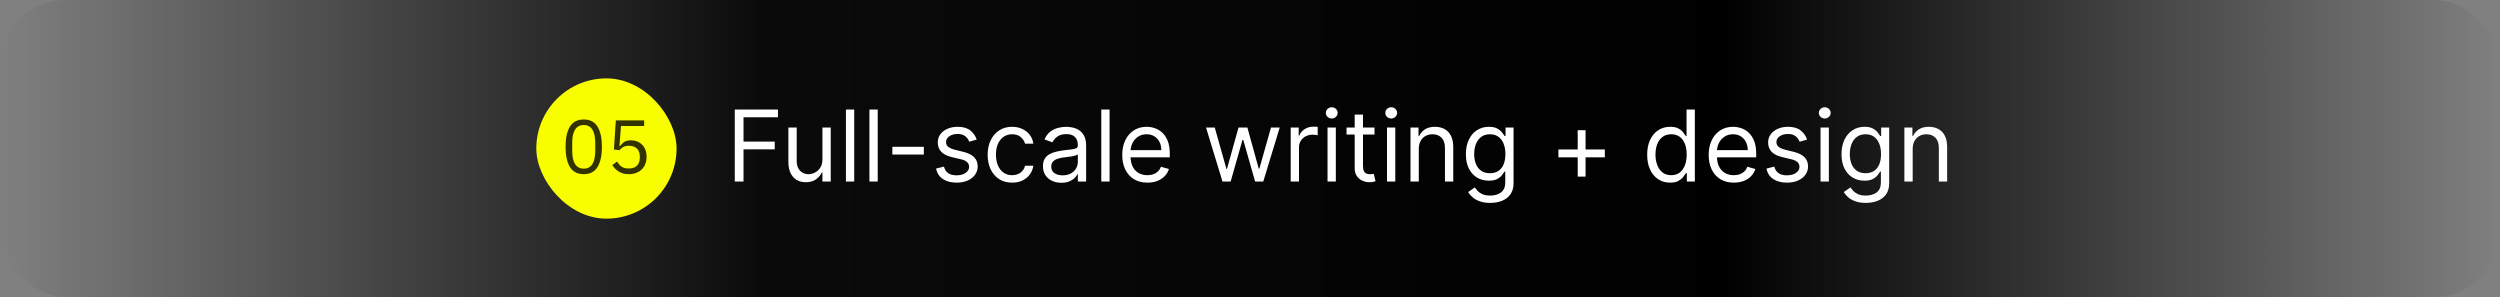
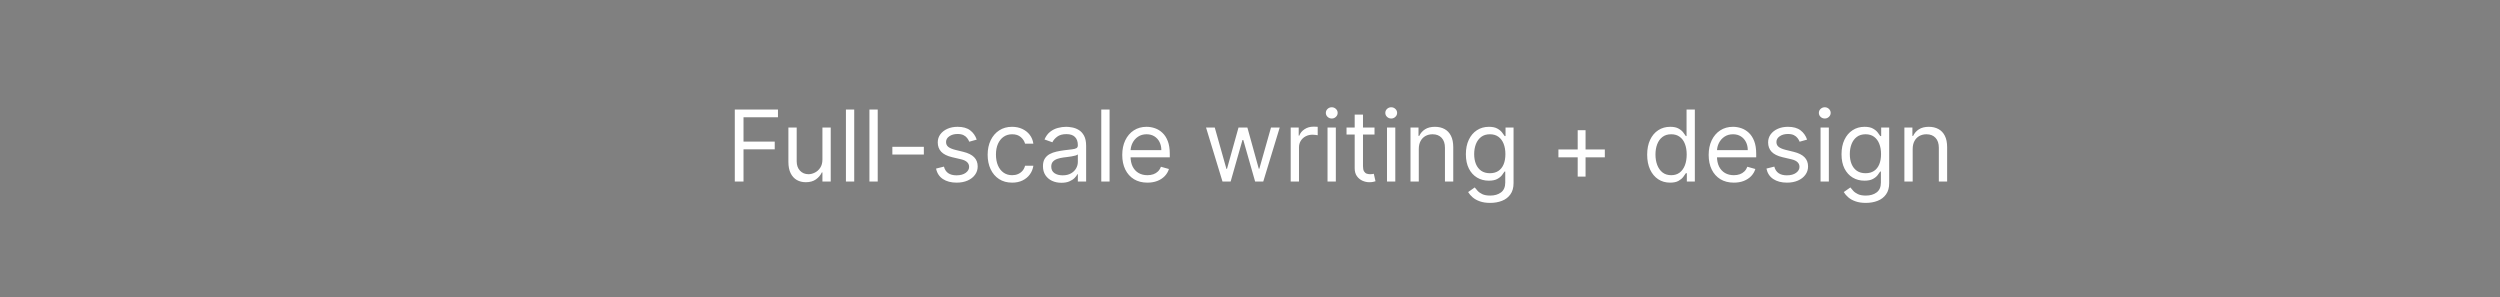
<svg xmlns="http://www.w3.org/2000/svg" width="303" height="36" viewBox="0 0 303 36" fill="none">
  <rect x="0" y="0" width="303" height="36" fill="#808080" stroke="none" />
-   <rect width="303" height="36" rx="8" fill="url(#paint0_linear_118_120)" />
  <path d="M89.057 22V13.273H94.29V14.21H90.114V17.159H93.898V18.097H90.114V22H89.057ZM99.678 19.324V15.454H100.684V22H99.678V20.892H99.61C99.457 21.224 99.218 21.507 98.894 21.74C98.57 21.97 98.161 22.085 97.667 22.085C97.258 22.085 96.894 21.996 96.576 21.817C96.258 21.635 96.008 21.362 95.826 20.999C95.644 20.632 95.553 20.171 95.553 19.614V15.454H96.559V19.546C96.559 20.023 96.692 20.403 96.96 20.688C97.229 20.972 97.573 21.114 97.991 21.114C98.241 21.114 98.495 21.05 98.754 20.922C99.015 20.794 99.234 20.598 99.41 20.334C99.589 20.07 99.678 19.733 99.678 19.324ZM103.532 13.273V22H102.526V13.273H103.532ZM106.379 13.273V22H105.374V13.273H106.379ZM111.971 17.79V18.727H108.153V17.79H111.971ZM118.377 16.921L117.474 17.176C117.417 17.026 117.333 16.879 117.222 16.737C117.114 16.592 116.967 16.473 116.779 16.379C116.592 16.285 116.352 16.239 116.059 16.239C115.658 16.239 115.325 16.331 115.058 16.516C114.793 16.697 114.661 16.929 114.661 17.21C114.661 17.46 114.752 17.658 114.934 17.803C115.116 17.947 115.4 18.068 115.786 18.165L116.758 18.403C117.343 18.546 117.779 18.763 118.066 19.055C118.353 19.345 118.496 19.719 118.496 20.176C118.496 20.551 118.388 20.886 118.173 21.182C117.96 21.477 117.661 21.71 117.278 21.881C116.894 22.051 116.448 22.136 115.94 22.136C115.272 22.136 114.719 21.991 114.282 21.702C113.844 21.412 113.567 20.989 113.451 20.432L114.406 20.193C114.496 20.546 114.668 20.81 114.921 20.986C115.177 21.162 115.511 21.25 115.923 21.25C116.391 21.25 116.763 21.151 117.039 20.952C117.317 20.75 117.457 20.509 117.457 20.227C117.457 20 117.377 19.81 117.218 19.656C117.059 19.5 116.815 19.384 116.485 19.307L115.394 19.051C114.795 18.909 114.354 18.689 114.073 18.391C113.795 18.09 113.656 17.713 113.656 17.261C113.656 16.892 113.759 16.565 113.967 16.281C114.177 15.997 114.462 15.774 114.823 15.612C115.187 15.45 115.599 15.369 116.059 15.369C116.707 15.369 117.215 15.511 117.585 15.796C117.957 16.079 118.221 16.454 118.377 16.921ZM122.669 22.136C122.056 22.136 121.527 21.991 121.084 21.702C120.641 21.412 120.3 21.013 120.061 20.504C119.823 19.996 119.703 19.415 119.703 18.761C119.703 18.097 119.826 17.51 120.07 17.001C120.317 16.49 120.661 16.091 121.101 15.804C121.544 15.514 122.061 15.369 122.652 15.369C123.113 15.369 123.527 15.454 123.897 15.625C124.266 15.796 124.569 16.034 124.804 16.341C125.04 16.648 125.186 17.006 125.243 17.415H124.238C124.161 17.116 123.99 16.852 123.726 16.622C123.465 16.389 123.113 16.273 122.669 16.273C122.277 16.273 121.934 16.375 121.638 16.579C121.346 16.781 121.117 17.067 120.952 17.436C120.79 17.803 120.709 18.233 120.709 18.727C120.709 19.233 120.789 19.673 120.948 20.048C121.11 20.423 121.337 20.715 121.63 20.922C121.925 21.129 122.272 21.233 122.669 21.233C122.931 21.233 123.168 21.188 123.381 21.097C123.594 21.006 123.775 20.875 123.922 20.704C124.07 20.534 124.175 20.329 124.238 20.091H125.243C125.186 20.477 125.046 20.825 124.821 21.135C124.6 21.442 124.306 21.686 123.939 21.868C123.576 22.047 123.152 22.136 122.669 22.136ZM128.64 22.153C128.225 22.153 127.848 22.075 127.51 21.919C127.172 21.76 126.904 21.531 126.705 21.233C126.506 20.932 126.407 20.568 126.407 20.142C126.407 19.767 126.48 19.463 126.628 19.23C126.776 18.994 126.973 18.81 127.221 18.676C127.468 18.543 127.74 18.443 128.039 18.378C128.34 18.31 128.642 18.256 128.946 18.216C129.344 18.165 129.667 18.126 129.914 18.101C130.164 18.072 130.346 18.026 130.459 17.96C130.576 17.895 130.634 17.781 130.634 17.619V17.585C130.634 17.165 130.519 16.838 130.289 16.605C130.061 16.372 129.716 16.256 129.253 16.256C128.773 16.256 128.397 16.361 128.124 16.571C127.851 16.781 127.659 17.006 127.549 17.244L126.594 16.903C126.765 16.506 126.992 16.196 127.276 15.974C127.563 15.75 127.875 15.594 128.213 15.506C128.554 15.415 128.89 15.369 129.219 15.369C129.429 15.369 129.671 15.395 129.944 15.446C130.219 15.494 130.485 15.595 130.74 15.749C130.999 15.902 131.213 16.134 131.384 16.443C131.554 16.753 131.64 17.168 131.64 17.688V22H130.634V21.114H130.583C130.515 21.256 130.401 21.408 130.242 21.57C130.083 21.732 129.871 21.869 129.607 21.983C129.343 22.097 129.02 22.153 128.64 22.153ZM128.793 21.25C129.191 21.25 129.526 21.172 129.799 21.016C130.074 20.859 130.282 20.658 130.421 20.41C130.563 20.163 130.634 19.903 130.634 19.631V18.71C130.591 18.761 130.498 18.808 130.353 18.851C130.211 18.891 130.046 18.926 129.858 18.957C129.674 18.986 129.493 19.011 129.317 19.034C129.144 19.054 129.003 19.071 128.895 19.085C128.634 19.119 128.39 19.175 128.162 19.251C127.938 19.325 127.756 19.438 127.617 19.588C127.48 19.736 127.412 19.938 127.412 20.193C127.412 20.543 127.542 20.807 127.8 20.986C128.061 21.162 128.392 21.25 128.793 21.25ZM134.481 13.273V22H133.475V13.273H134.481ZM139.067 22.136C138.436 22.136 137.892 21.997 137.435 21.719C136.98 21.438 136.63 21.046 136.382 20.543C136.138 20.037 136.016 19.449 136.016 18.778C136.016 18.108 136.138 17.517 136.382 17.006C136.63 16.491 136.973 16.091 137.414 15.804C137.857 15.514 138.374 15.369 138.965 15.369C139.306 15.369 139.642 15.426 139.975 15.54C140.307 15.653 140.61 15.838 140.882 16.094C141.155 16.347 141.373 16.682 141.534 17.099C141.696 17.517 141.777 18.031 141.777 18.642V19.068H136.732V18.199H140.755C140.755 17.829 140.681 17.5 140.533 17.21C140.388 16.921 140.181 16.692 139.911 16.524C139.644 16.357 139.328 16.273 138.965 16.273C138.564 16.273 138.218 16.372 137.925 16.571C137.635 16.767 137.412 17.023 137.256 17.338C137.1 17.653 137.022 17.991 137.022 18.352V18.932C137.022 19.426 137.107 19.845 137.277 20.189C137.451 20.53 137.691 20.79 137.998 20.969C138.304 21.145 138.661 21.233 139.067 21.233C139.331 21.233 139.57 21.196 139.783 21.122C139.999 21.046 140.185 20.932 140.341 20.781C140.498 20.628 140.618 20.438 140.703 20.21L141.675 20.483C141.573 20.812 141.401 21.102 141.159 21.352C140.918 21.599 140.62 21.793 140.265 21.932C139.909 22.068 139.51 22.136 139.067 22.136ZM148.165 22L146.171 15.454H147.228L148.642 20.466H148.711L150.108 15.454H151.182L152.563 20.449H152.631L154.046 15.454H155.103L153.108 22H152.12L150.688 16.972H150.586L149.154 22H148.165ZM156.432 22V15.454H157.404V16.443H157.472C157.591 16.119 157.807 15.857 158.12 15.655C158.432 15.453 158.784 15.352 159.176 15.352C159.25 15.352 159.343 15.354 159.453 15.357C159.564 15.359 159.648 15.364 159.705 15.369V16.392C159.671 16.384 159.593 16.371 159.471 16.354C159.351 16.334 159.225 16.324 159.091 16.324C158.773 16.324 158.489 16.391 158.239 16.524C157.992 16.655 157.796 16.837 157.651 17.07C157.509 17.3 157.438 17.562 157.438 17.858V22H156.432ZM160.897 22V15.454H161.903V22H160.897ZM161.408 14.364C161.212 14.364 161.043 14.297 160.901 14.163C160.762 14.03 160.692 13.869 160.692 13.682C160.692 13.494 160.762 13.334 160.901 13.2C161.043 13.067 161.212 13 161.408 13C161.604 13 161.772 13.067 161.911 13.2C162.053 13.334 162.124 13.494 162.124 13.682C162.124 13.869 162.053 14.03 161.911 14.163C161.772 14.297 161.604 14.364 161.408 14.364ZM166.591 15.454V16.307H163.199V15.454H166.591ZM164.188 13.886H165.194V20.125C165.194 20.409 165.235 20.622 165.317 20.764C165.402 20.903 165.51 20.997 165.641 21.046C165.775 21.091 165.915 21.114 166.063 21.114C166.174 21.114 166.265 21.108 166.336 21.097C166.407 21.082 166.463 21.071 166.506 21.062L166.711 21.966C166.642 21.991 166.547 22.017 166.425 22.043C166.303 22.071 166.148 22.085 165.961 22.085C165.676 22.085 165.398 22.024 165.125 21.902C164.855 21.78 164.631 21.594 164.452 21.344C164.276 21.094 164.188 20.778 164.188 20.398V13.886ZM168.104 22V15.454H169.11V22H168.104ZM168.615 14.364C168.419 14.364 168.25 14.297 168.108 14.163C167.969 14.03 167.9 13.869 167.9 13.682C167.9 13.494 167.969 13.334 168.108 13.2C168.25 13.067 168.419 13 168.615 13C168.811 13 168.979 13.067 169.118 13.2C169.26 13.334 169.331 13.494 169.331 13.682C169.331 13.869 169.26 14.03 169.118 14.163C168.979 14.297 168.811 14.364 168.615 14.364ZM171.957 18.062V22H170.952V15.454H171.923V16.477H172.009C172.162 16.145 172.395 15.878 172.707 15.676C173.02 15.472 173.423 15.369 173.918 15.369C174.361 15.369 174.749 15.46 175.081 15.642C175.413 15.821 175.672 16.094 175.857 16.46C176.041 16.824 176.134 17.284 176.134 17.841V22H175.128V17.909C175.128 17.395 174.994 16.994 174.727 16.707C174.46 16.418 174.094 16.273 173.628 16.273C173.307 16.273 173.02 16.342 172.767 16.482C172.517 16.621 172.32 16.824 172.175 17.091C172.03 17.358 171.957 17.682 171.957 18.062ZM180.613 24.591C180.127 24.591 179.71 24.528 179.36 24.403C179.011 24.281 178.72 24.119 178.487 23.918C178.257 23.719 178.074 23.506 177.937 23.278L178.738 22.716C178.829 22.835 178.944 22.972 179.083 23.125C179.223 23.281 179.413 23.416 179.654 23.53C179.899 23.646 180.218 23.704 180.613 23.704C181.142 23.704 181.578 23.577 181.922 23.321C182.265 23.065 182.437 22.665 182.437 22.119V20.79H182.352C182.278 20.909 182.173 21.057 182.037 21.233C181.903 21.406 181.71 21.561 181.457 21.697C181.207 21.831 180.869 21.898 180.443 21.898C179.914 21.898 179.44 21.773 179.02 21.523C178.602 21.273 178.271 20.909 178.027 20.432C177.785 19.954 177.664 19.375 177.664 18.693C177.664 18.023 177.782 17.439 178.018 16.942C178.254 16.442 178.582 16.055 179.002 15.783C179.423 15.507 179.909 15.369 180.46 15.369C180.886 15.369 181.224 15.44 181.474 15.582C181.727 15.722 181.92 15.881 182.054 16.06C182.19 16.236 182.295 16.381 182.369 16.494H182.471V15.454H183.443V22.188C183.443 22.75 183.315 23.207 183.059 23.56C182.806 23.915 182.466 24.175 182.037 24.34C181.61 24.507 181.136 24.591 180.613 24.591ZM180.579 20.994C180.983 20.994 181.324 20.902 181.602 20.717C181.88 20.533 182.092 20.267 182.237 19.921C182.382 19.574 182.454 19.159 182.454 18.676C182.454 18.204 182.383 17.788 182.241 17.428C182.099 17.067 181.889 16.784 181.61 16.579C181.332 16.375 180.988 16.273 180.579 16.273C180.153 16.273 179.798 16.381 179.514 16.597C179.233 16.812 179.021 17.102 178.879 17.466C178.74 17.829 178.67 18.233 178.67 18.676C178.67 19.131 178.741 19.533 178.883 19.882C179.028 20.229 179.241 20.501 179.522 20.7C179.806 20.896 180.159 20.994 180.579 20.994ZM191.216 21.403V15.778H192.17V21.403H191.216ZM188.88 19.068V18.114H194.505V19.068H188.88ZM202.415 22.136C201.87 22.136 201.388 21.999 200.971 21.723C200.553 21.445 200.227 21.053 199.991 20.547C199.755 20.038 199.637 19.438 199.637 18.744C199.637 18.057 199.755 17.46 199.991 16.954C200.227 16.449 200.555 16.058 200.975 15.783C201.396 15.507 201.881 15.369 202.433 15.369C202.859 15.369 203.195 15.44 203.442 15.582C203.692 15.722 203.883 15.881 204.013 16.06C204.147 16.236 204.251 16.381 204.325 16.494H204.41V13.273H205.415V22H204.444V20.994H204.325C204.251 21.114 204.146 21.264 204.009 21.446C203.873 21.625 203.678 21.785 203.425 21.928C203.173 22.067 202.836 22.136 202.415 22.136ZM202.552 21.233C202.955 21.233 203.296 21.128 203.575 20.918C203.853 20.704 204.065 20.41 204.21 20.035C204.354 19.658 204.427 19.222 204.427 18.727C204.427 18.239 204.356 17.811 204.214 17.445C204.072 17.075 203.862 16.788 203.583 16.584C203.305 16.376 202.961 16.273 202.552 16.273C202.126 16.273 201.771 16.382 201.487 16.601C201.205 16.817 200.994 17.111 200.852 17.483C200.712 17.852 200.643 18.267 200.643 18.727C200.643 19.193 200.714 19.616 200.856 19.997C201.001 20.375 201.214 20.676 201.495 20.901C201.779 21.122 202.131 21.233 202.552 21.233ZM210.141 22.136C209.511 22.136 208.967 21.997 208.509 21.719C208.055 21.438 207.704 21.046 207.457 20.543C207.212 20.037 207.09 19.449 207.09 18.778C207.09 18.108 207.212 17.517 207.457 17.006C207.704 16.491 208.048 16.091 208.488 15.804C208.931 15.514 209.448 15.369 210.039 15.369C210.38 15.369 210.717 15.426 211.049 15.54C211.381 15.653 211.684 15.838 211.957 16.094C212.229 16.347 212.447 16.682 212.609 17.099C212.771 17.517 212.852 18.031 212.852 18.642V19.068H207.806V18.199H211.829C211.829 17.829 211.755 17.5 211.607 17.21C211.462 16.921 211.255 16.692 210.985 16.524C210.718 16.357 210.403 16.273 210.039 16.273C209.638 16.273 209.292 16.372 208.999 16.571C208.71 16.767 208.487 17.023 208.33 17.338C208.174 17.653 208.096 17.991 208.096 18.352V18.932C208.096 19.426 208.181 19.845 208.352 20.189C208.525 20.53 208.765 20.79 209.072 20.969C209.379 21.145 209.735 21.233 210.141 21.233C210.406 21.233 210.644 21.196 210.857 21.122C211.073 21.046 211.259 20.932 211.415 20.781C211.572 20.628 211.692 20.438 211.778 20.21L212.749 20.483C212.647 20.812 212.475 21.102 212.234 21.352C211.992 21.599 211.694 21.793 211.339 21.932C210.984 22.068 210.585 22.136 210.141 22.136ZM219.018 16.921L218.114 17.176C218.058 17.026 217.974 16.879 217.863 16.737C217.755 16.592 217.607 16.473 217.42 16.379C217.232 16.285 216.992 16.239 216.7 16.239C216.299 16.239 215.965 16.331 215.698 16.516C215.434 16.697 215.302 16.929 215.302 17.21C215.302 17.46 215.393 17.658 215.575 17.803C215.756 17.947 216.04 18.068 216.427 18.165L217.398 18.403C217.984 18.546 218.42 18.763 218.707 19.055C218.994 19.345 219.137 19.719 219.137 20.176C219.137 20.551 219.029 20.886 218.813 21.182C218.6 21.477 218.302 21.71 217.918 21.881C217.535 22.051 217.089 22.136 216.58 22.136C215.913 22.136 215.36 21.991 214.923 21.702C214.485 21.412 214.208 20.989 214.092 20.432L215.046 20.193C215.137 20.546 215.309 20.81 215.562 20.986C215.817 21.162 216.151 21.25 216.563 21.25C217.032 21.25 217.404 21.151 217.68 20.952C217.958 20.75 218.097 20.509 218.097 20.227C218.097 20 218.018 19.81 217.859 19.656C217.7 19.5 217.455 19.384 217.126 19.307L216.035 19.051C215.435 18.909 214.995 18.689 214.714 18.391C214.435 18.09 214.296 17.713 214.296 17.261C214.296 16.892 214.4 16.565 214.607 16.281C214.817 15.997 215.103 15.774 215.464 15.612C215.827 15.45 216.239 15.369 216.7 15.369C217.347 15.369 217.856 15.511 218.225 15.796C218.597 16.079 218.862 16.454 219.018 16.921ZM220.651 22V15.454H221.657V22H220.651ZM221.162 14.364C220.966 14.364 220.797 14.297 220.655 14.163C220.516 14.03 220.446 13.869 220.446 13.682C220.446 13.494 220.516 13.334 220.655 13.2C220.797 13.067 220.966 13 221.162 13C221.358 13 221.526 13.067 221.665 13.2C221.807 13.334 221.878 13.494 221.878 13.682C221.878 13.869 221.807 14.03 221.665 14.163C221.526 14.297 221.358 14.364 221.162 14.364ZM226.141 24.591C225.655 24.591 225.237 24.528 224.888 24.403C224.538 24.281 224.247 24.119 224.014 23.918C223.784 23.719 223.601 23.506 223.464 23.278L224.266 22.716C224.357 22.835 224.472 22.972 224.611 23.125C224.75 23.281 224.94 23.416 225.182 23.53C225.426 23.646 225.746 23.704 226.141 23.704C226.669 23.704 227.105 23.577 227.449 23.321C227.793 23.065 227.964 22.665 227.964 22.119V20.79H227.879C227.805 20.909 227.7 21.057 227.564 21.233C227.43 21.406 227.237 21.561 226.984 21.697C226.734 21.831 226.396 21.898 225.97 21.898C225.442 21.898 224.967 21.773 224.547 21.523C224.129 21.273 223.798 20.909 223.554 20.432C223.313 19.954 223.192 19.375 223.192 18.693C223.192 18.023 223.31 17.439 223.545 16.942C223.781 16.442 224.109 16.055 224.53 15.783C224.95 15.507 225.436 15.369 225.987 15.369C226.413 15.369 226.751 15.44 227.001 15.582C227.254 15.722 227.447 15.881 227.581 16.06C227.717 16.236 227.822 16.381 227.896 16.494H227.999V15.454H228.97V22.188C228.97 22.75 228.842 23.207 228.587 23.56C228.334 23.915 227.993 24.175 227.564 24.34C227.138 24.507 226.663 24.591 226.141 24.591ZM226.107 20.994C226.51 20.994 226.851 20.902 227.129 20.717C227.408 20.533 227.619 20.267 227.764 19.921C227.909 19.574 227.982 19.159 227.982 18.676C227.982 18.204 227.911 17.788 227.768 17.428C227.626 17.067 227.416 16.784 227.138 16.579C226.859 16.375 226.516 16.273 226.107 16.273C225.68 16.273 225.325 16.381 225.041 16.597C224.76 16.812 224.548 17.102 224.406 17.466C224.267 17.829 224.197 18.233 224.197 18.676C224.197 19.131 224.268 19.533 224.411 19.882C224.555 20.229 224.768 20.501 225.05 20.7C225.334 20.896 225.686 20.994 226.107 20.994ZM231.817 18.062V22H230.811V15.454H231.783V16.477H231.868C232.021 16.145 232.254 15.878 232.567 15.676C232.879 15.472 233.283 15.369 233.777 15.369C234.22 15.369 234.608 15.46 234.94 15.642C235.273 15.821 235.531 16.094 235.716 16.46C235.901 16.824 235.993 17.284 235.993 17.841V22H234.987V17.909C234.987 17.395 234.854 16.994 234.587 16.707C234.32 16.418 233.953 16.273 233.487 16.273C233.166 16.273 232.879 16.342 232.626 16.482C232.376 16.621 232.179 16.824 232.034 17.091C231.889 17.358 231.817 17.682 231.817 18.062Z" fill="white" />
-   <rect x="65" y="9.5" width="17" height="17" rx="8.5" fill="#F8FE00" />
-   <path d="M70.75 21.11C69.985 21.11 69.425 20.82 69.07 20.238C68.721 19.657 68.546 18.843 68.546 17.796C68.546 16.75 68.721 15.936 69.07 15.354C69.425 14.773 69.985 14.482 70.75 14.482C71.515 14.482 72.072 14.773 72.42 15.354C72.775 15.936 72.953 16.75 72.953 17.796C72.953 18.843 72.775 19.657 72.42 20.238C72.072 20.82 71.515 21.11 70.75 21.11ZM70.75 20.44C71.001 20.44 71.215 20.388 71.392 20.284C71.57 20.18 71.713 20.033 71.824 19.843C71.934 19.654 72.013 19.43 72.062 19.173C72.117 18.916 72.145 18.632 72.145 18.319V17.273C72.145 16.961 72.117 16.676 72.062 16.419C72.013 16.162 71.934 15.939 71.824 15.749C71.713 15.559 71.57 15.412 71.392 15.308C71.215 15.204 71.001 15.152 70.75 15.152C70.499 15.152 70.284 15.204 70.107 15.308C69.93 15.412 69.786 15.559 69.675 15.749C69.565 15.939 69.483 16.162 69.428 16.419C69.379 16.676 69.354 16.961 69.354 17.273V18.319C69.354 18.632 69.379 18.916 69.428 19.173C69.483 19.43 69.565 19.654 69.675 19.843C69.786 20.033 69.93 20.18 70.107 20.284C70.284 20.388 70.499 20.44 70.75 20.44ZM78.072 15.272H75.263L75.079 17.714H75.143C75.296 17.499 75.468 17.328 75.657 17.2C75.853 17.071 76.119 17.007 76.456 17.007C76.731 17.007 76.985 17.053 77.218 17.144C77.451 17.236 77.652 17.368 77.824 17.539C77.995 17.704 78.127 17.909 78.219 18.154C78.316 18.399 78.365 18.677 78.365 18.99C78.365 19.302 78.316 19.589 78.219 19.852C78.121 20.11 77.977 20.333 77.787 20.523C77.603 20.706 77.377 20.85 77.108 20.954C76.845 21.058 76.545 21.11 76.208 21.11C75.939 21.11 75.7 21.08 75.492 21.018C75.29 20.957 75.11 20.875 74.95 20.77C74.791 20.666 74.651 20.55 74.528 20.422C74.412 20.293 74.305 20.159 74.207 20.018L74.785 19.577C74.865 19.706 74.947 19.822 75.033 19.926C75.125 20.03 75.223 20.119 75.327 20.192C75.437 20.266 75.562 20.324 75.703 20.367C75.844 20.403 76.012 20.422 76.208 20.422C76.649 20.422 76.982 20.305 77.209 20.073C77.435 19.84 77.548 19.513 77.548 19.091V18.999C77.548 18.576 77.435 18.249 77.209 18.017C76.982 17.784 76.649 17.668 76.208 17.668C75.914 17.668 75.682 17.723 75.51 17.833C75.345 17.937 75.195 18.062 75.061 18.209L74.409 18.117L74.638 14.592H78.072V15.272Z" fill="black" fill-opacity="0.8" />
  <defs>
    <linearGradient id="paint0_linear_118_120" x1="303" y1="18" x2="-6.34867e-09" y2="18" gradientUnits="userSpaceOnUse">
      <stop stop-opacity="0" />
      <stop offset="0.31" />
      <stop offset="0.695" stop-opacity="0.92" />
      <stop offset="1" stop-opacity="0" />
    </linearGradient>
  </defs>
</svg>